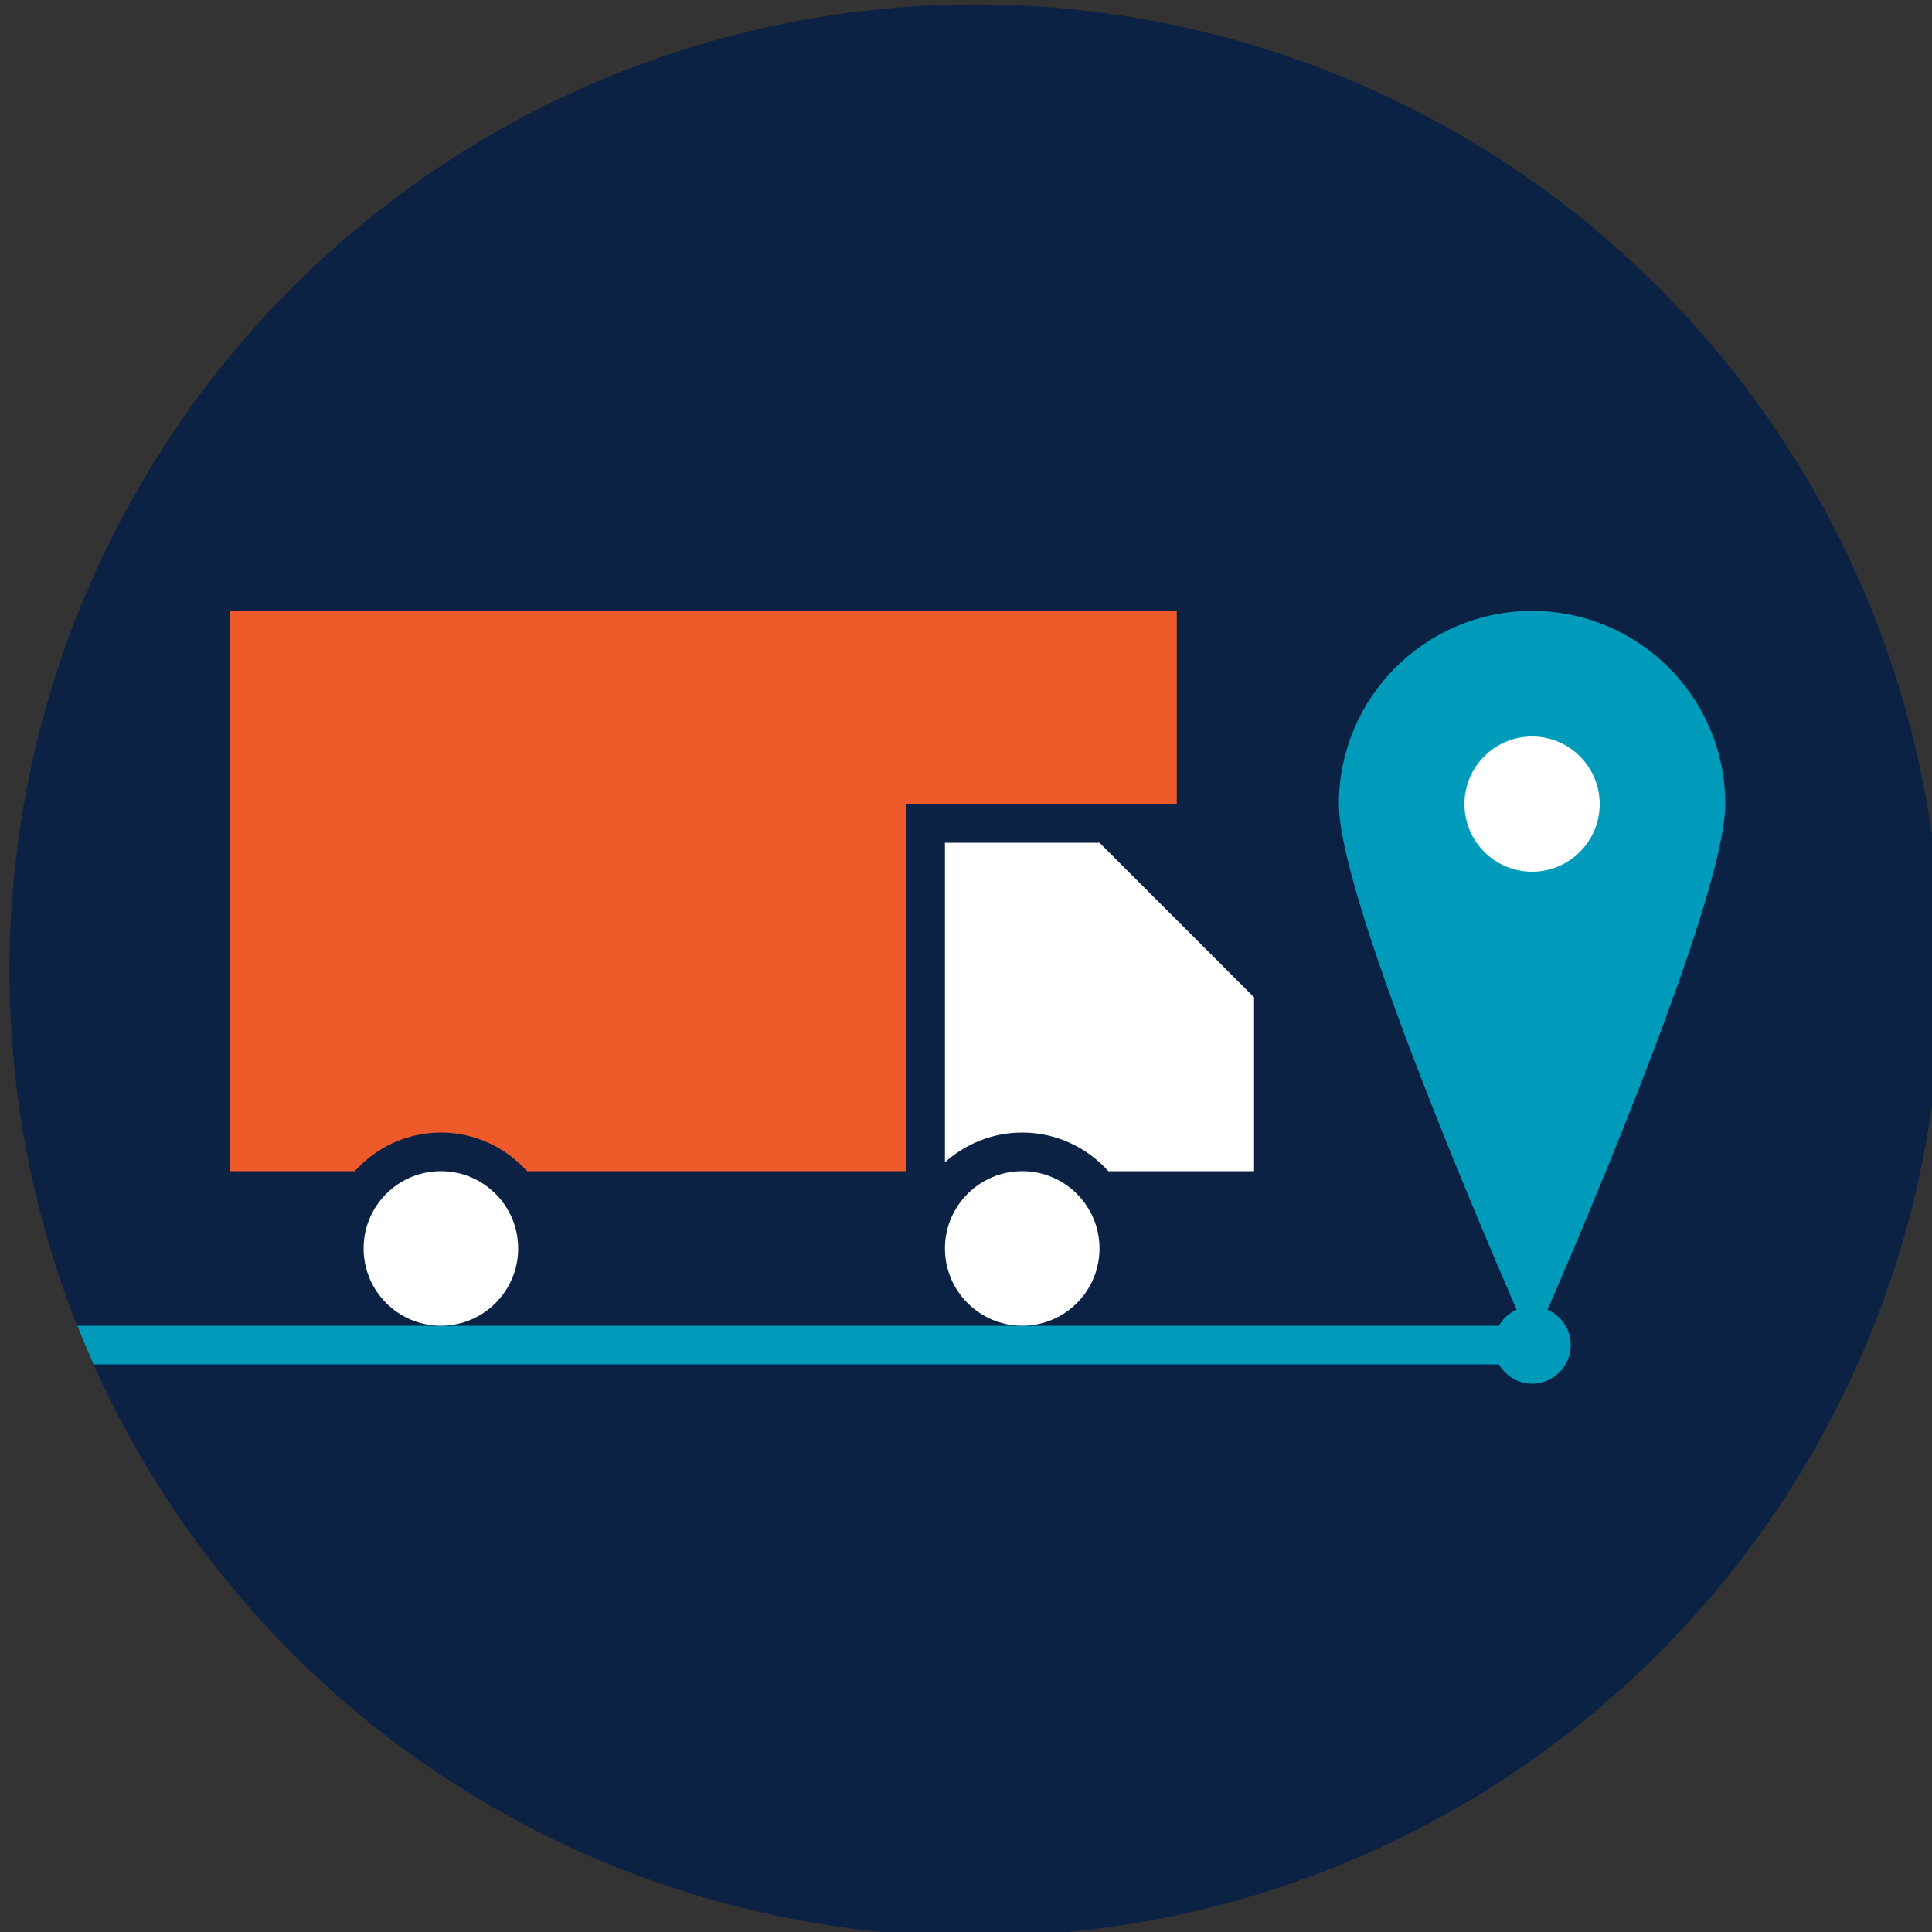
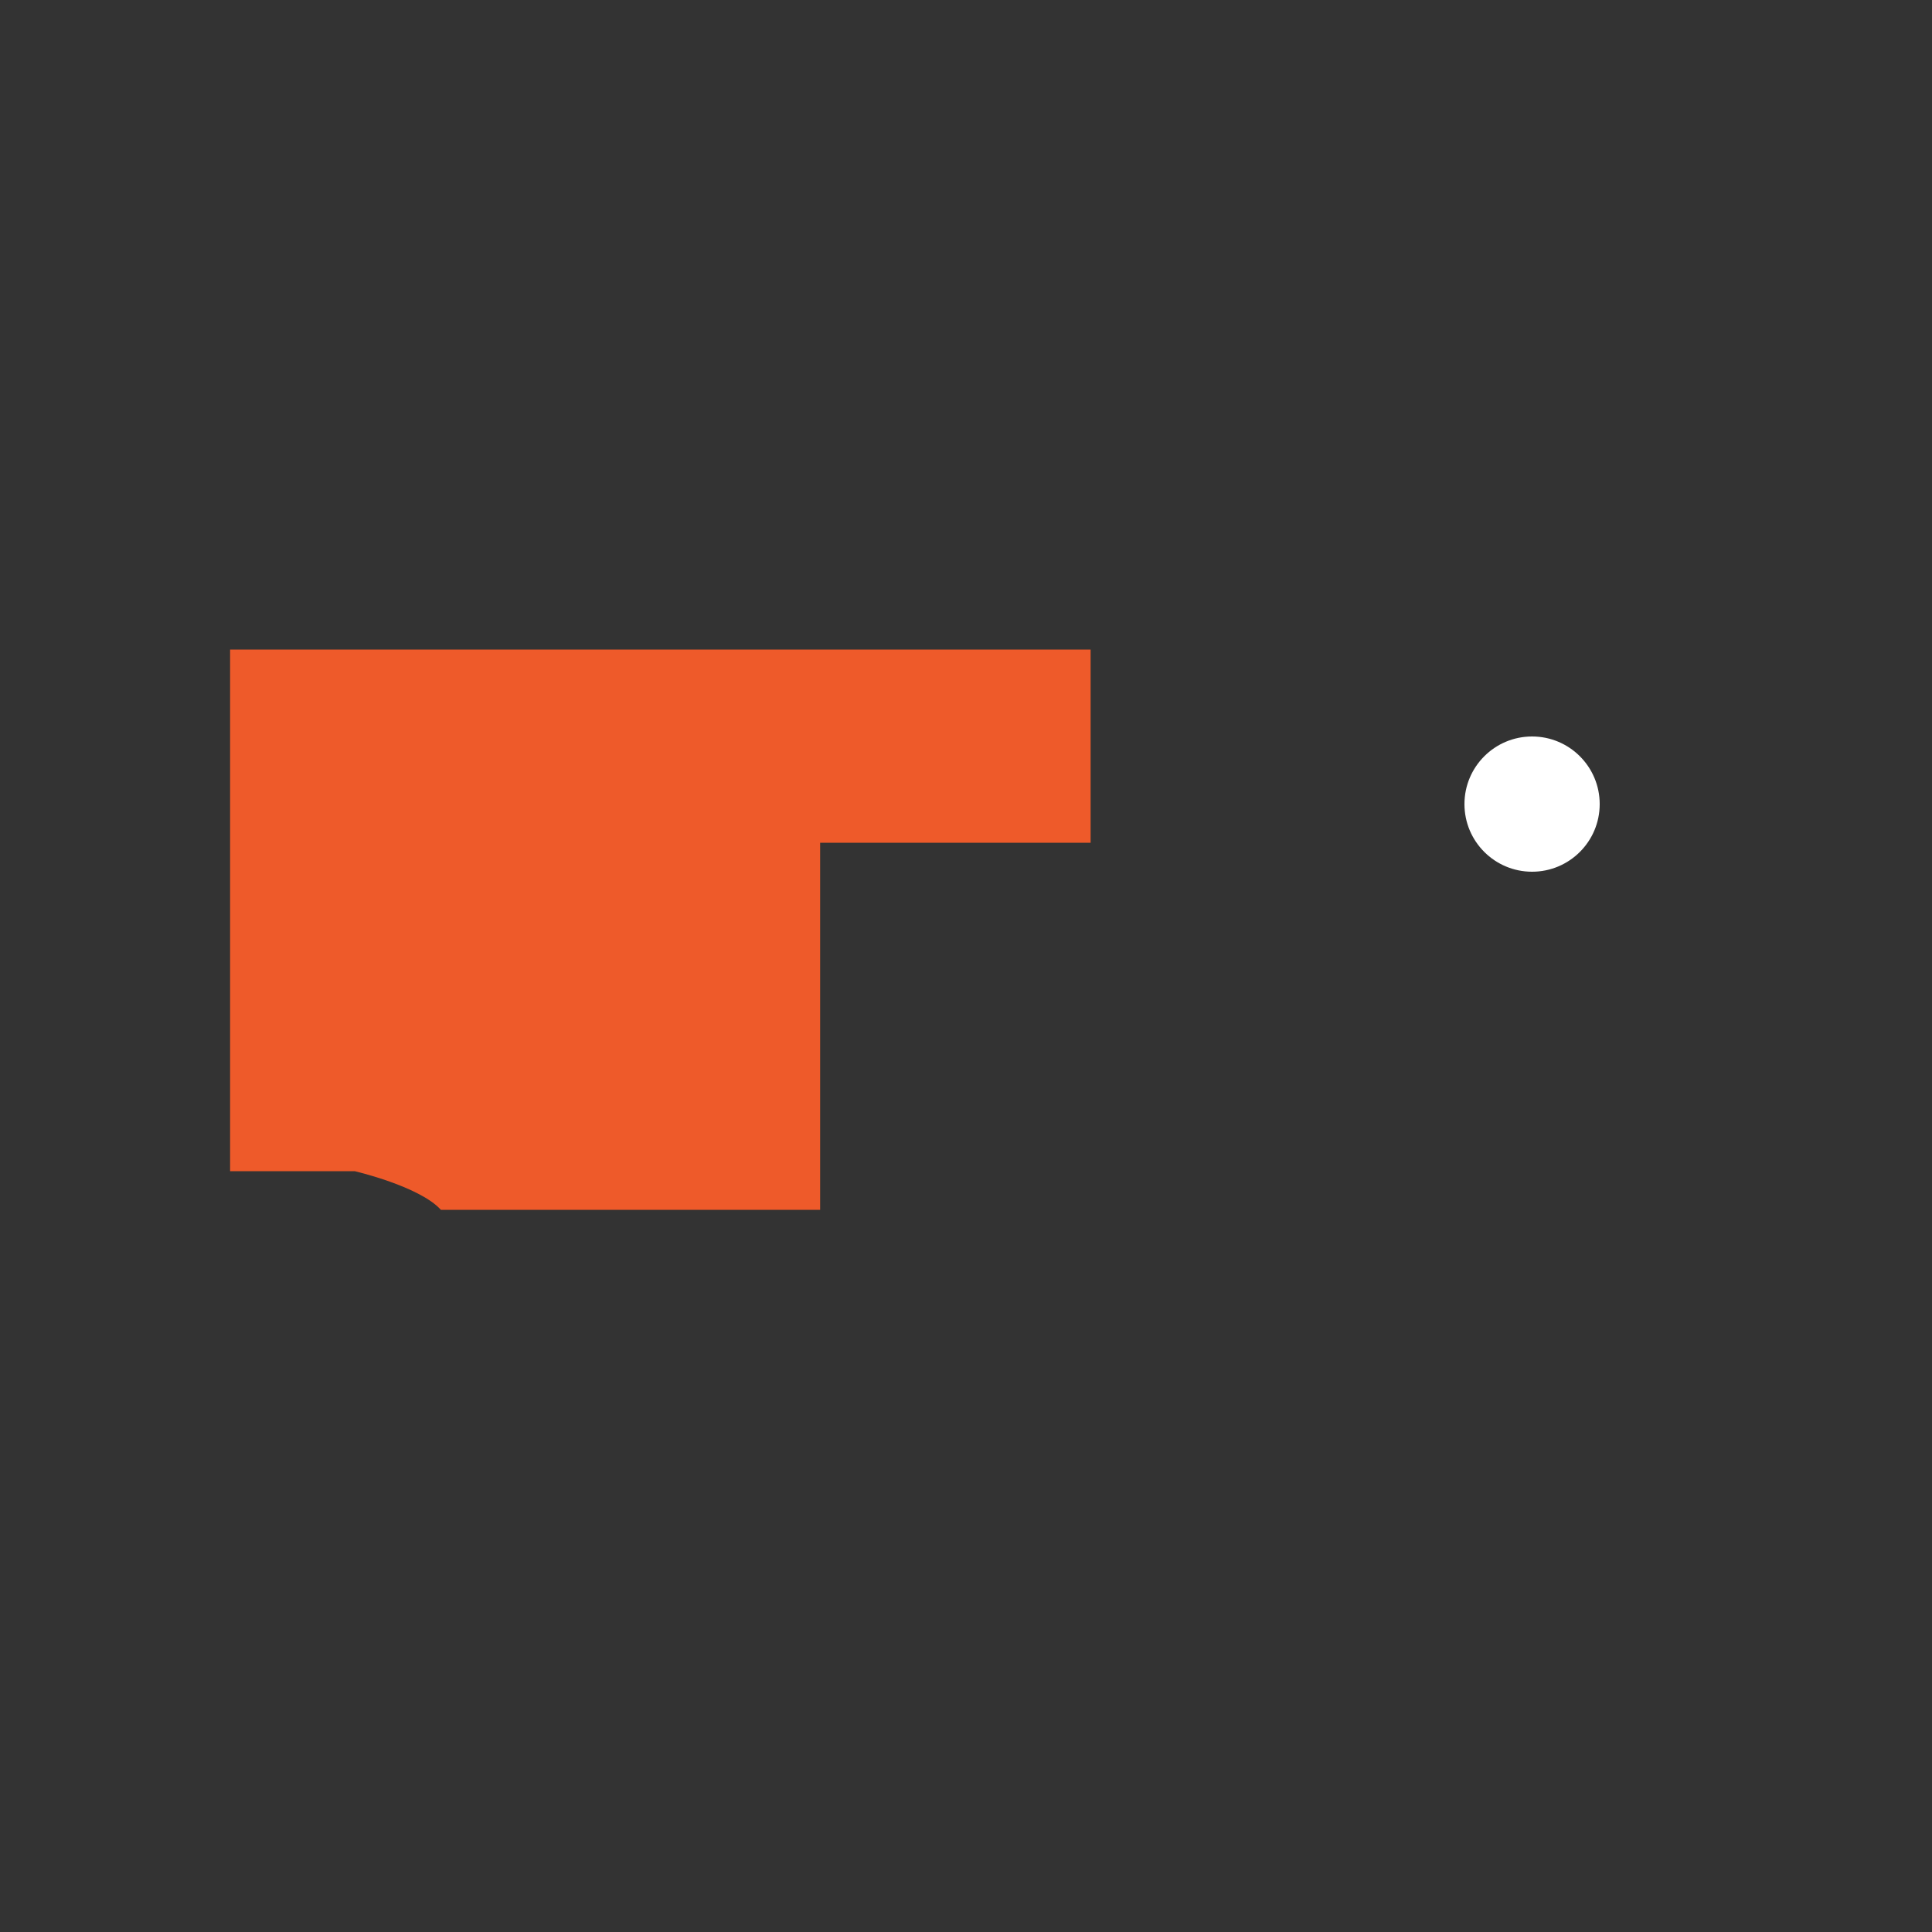
<svg xmlns="http://www.w3.org/2000/svg" version="1.1" id="Layer_1" x="0px" y="0px" viewBox="0 0 100 100" style="enable-background:new 0 0 100 100;" xml:space="preserve">
  <rect x="0" y="0" width="100" height="100" fill="#333333" stroke="none" />
  <style type="text/css">
	.st0{fill:#0B2244;}
	.st1{fill:#009BBA;}
	.st2{fill:#FFFFFF;}
	.st3{fill:#EE5A2A;}
</style>
-   <circle class="st0" cx="50.49" cy="50.23" r="50" />
-   <path class="st1" d="M80.1,67.79c2.37-5.46,9.2-21.6,9.2-26.17c0-5.52-4.48-10-10-10c-5.52,0-10,4.48-10,10  c0,4.57,6.83,20.71,9.2,26.17c-0.39,0.17-0.71,0.47-0.92,0.83H4c0.27,0.67,0.55,1.34,0.84,2h72.74c0.35,0.59,0.98,1,1.72,1  c1.1,0,2-0.9,2-2C81.3,68.8,80.8,68.1,80.1,67.79z" />
  <circle class="st2" cx="79.3" cy="41.62" r="3.5" />
-   <path class="st3" d="M11.91,31.62v29h6.45c1.1-1.22,2.69-2,4.46-2s3.36,0.78,4.46,2h19.63v-19h14v-10H11.91z" />
+   <path class="st3" d="M11.91,31.62v29h6.45s3.36,0.78,4.46,2h19.63v-19h14v-10H11.91z" />
  <g>
-     <circle class="st2" cx="22.82" cy="64.62" r="4" />
-   </g>
-   <path class="st2" d="M64.91,51.62l-8-8h-8v16.54c1.06-0.95,2.46-1.54,4-1.54c1.77,0,3.36,0.78,4.46,2h7.54V51.62z" />
+     </g>
  <g>
-     <circle class="st2" cx="52.91" cy="64.62" r="4" />
-   </g>
+     </g>
</svg>